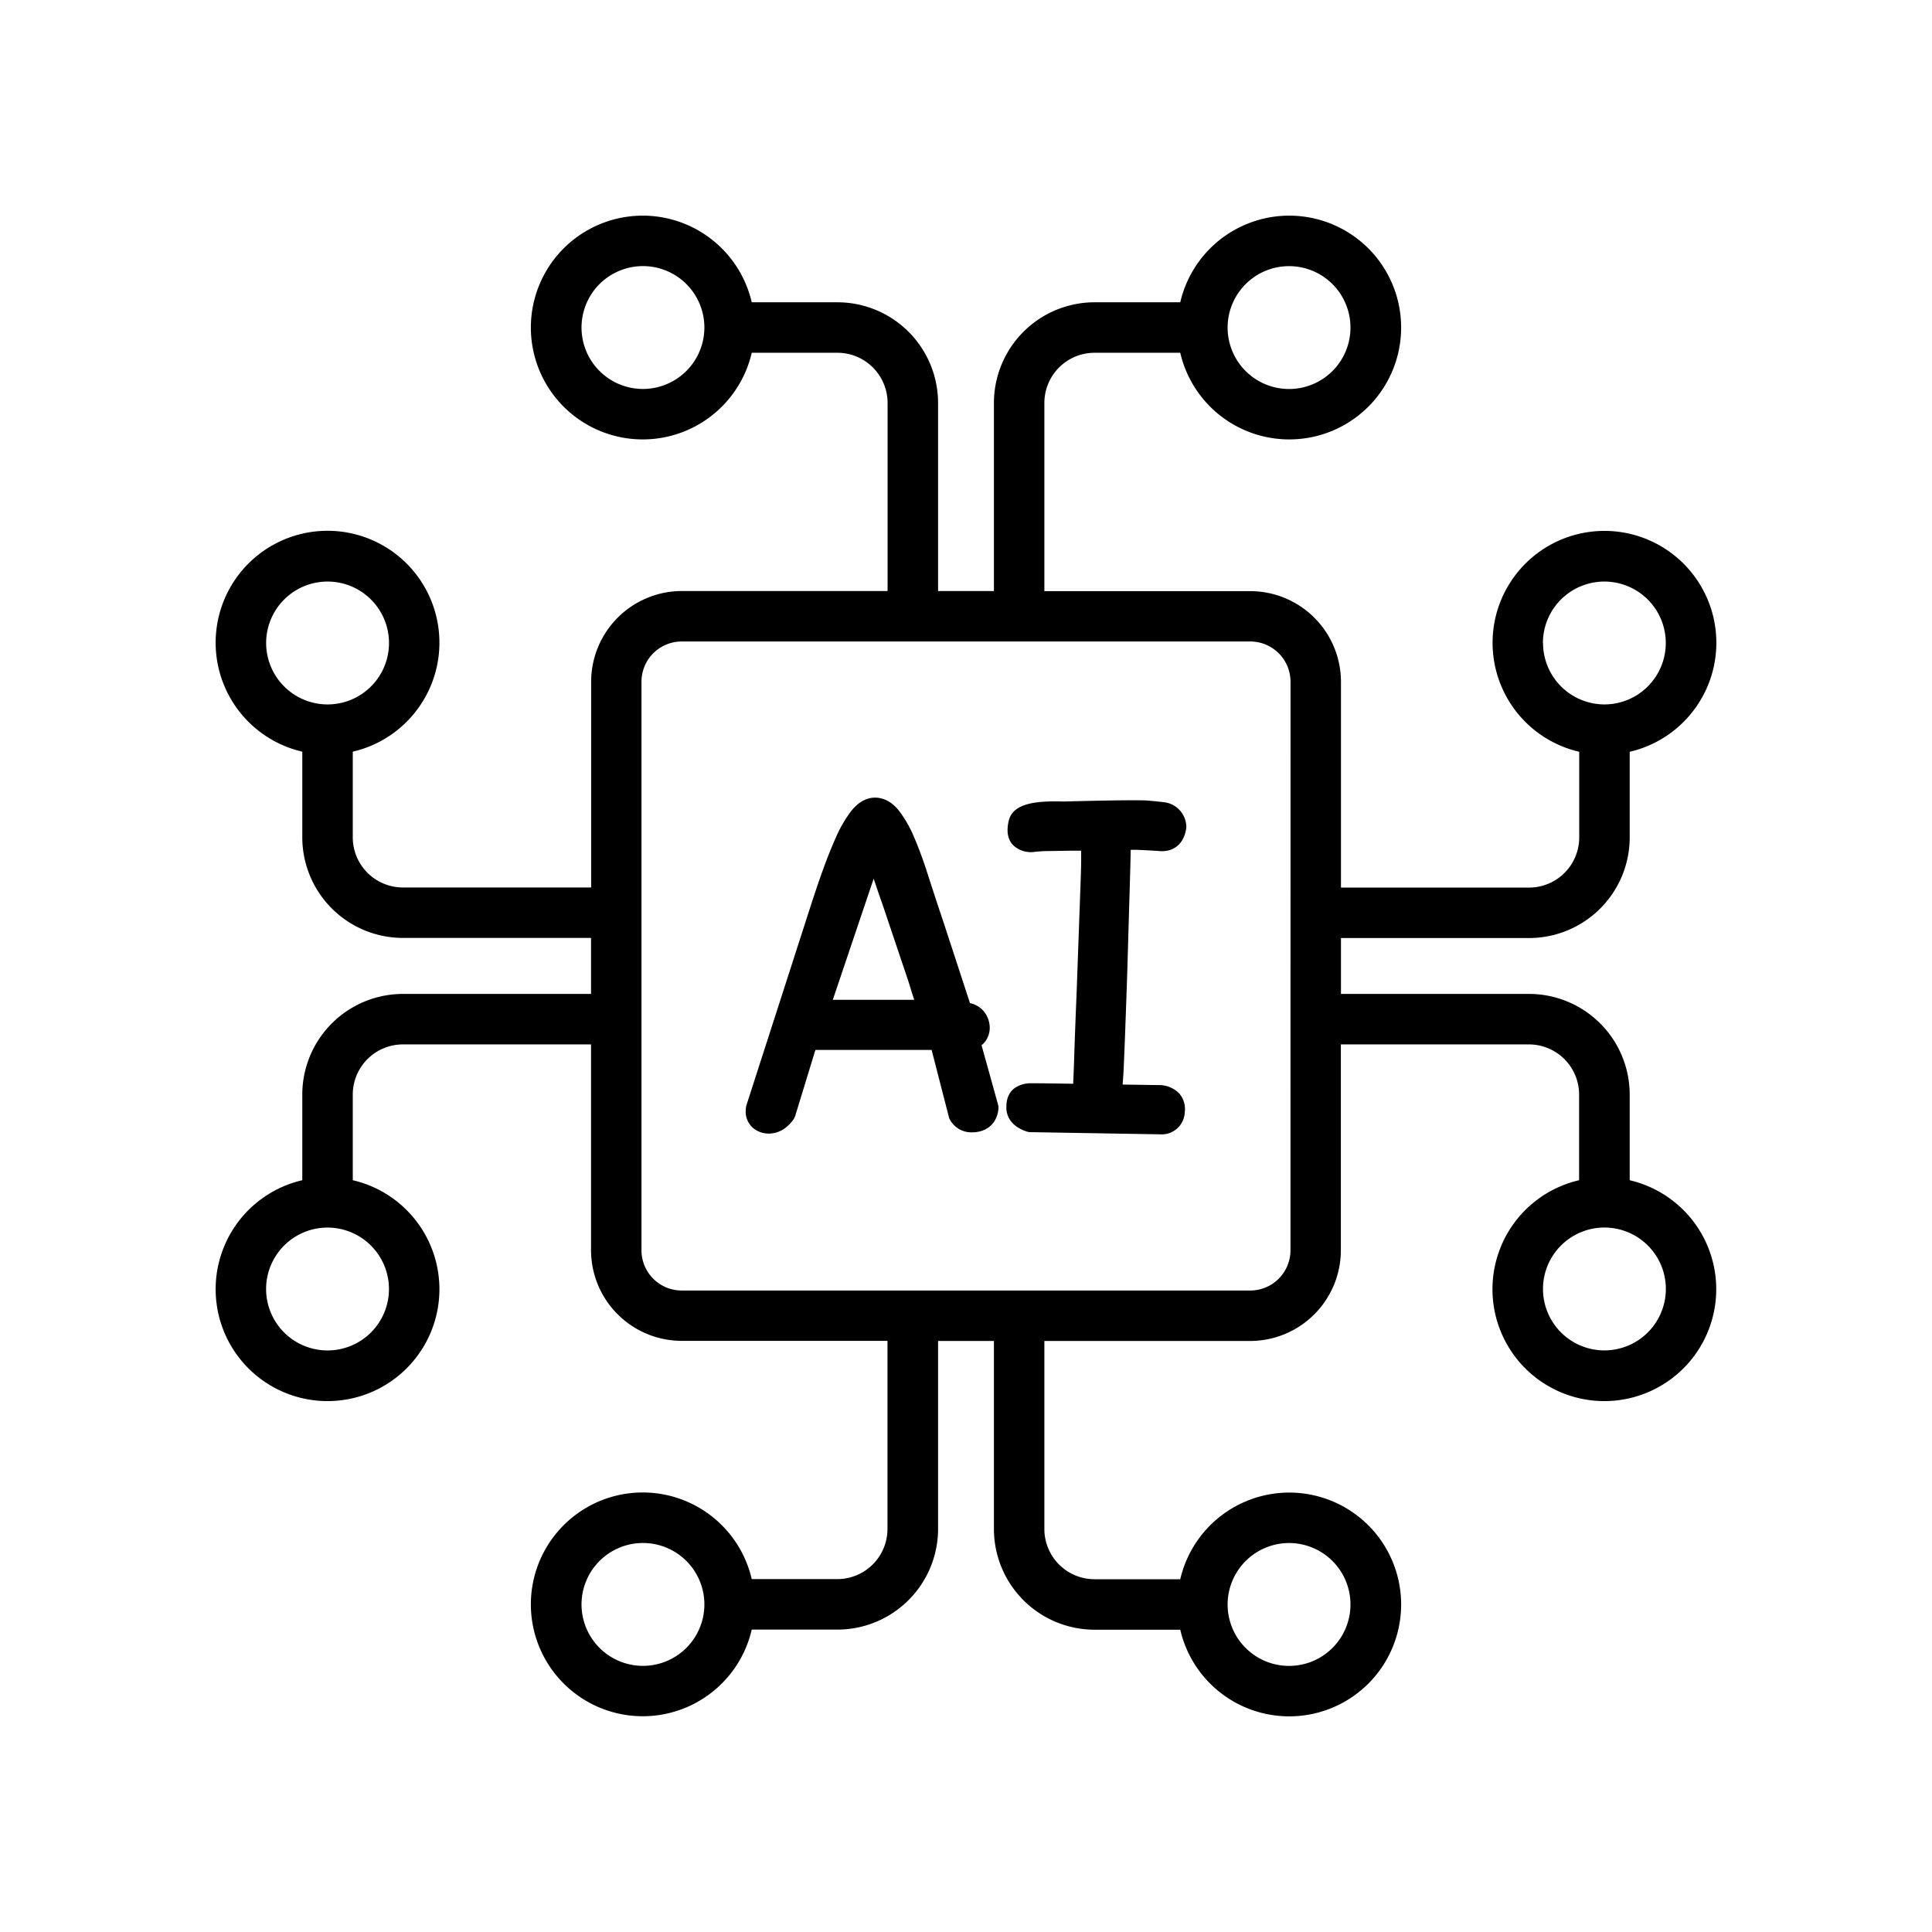
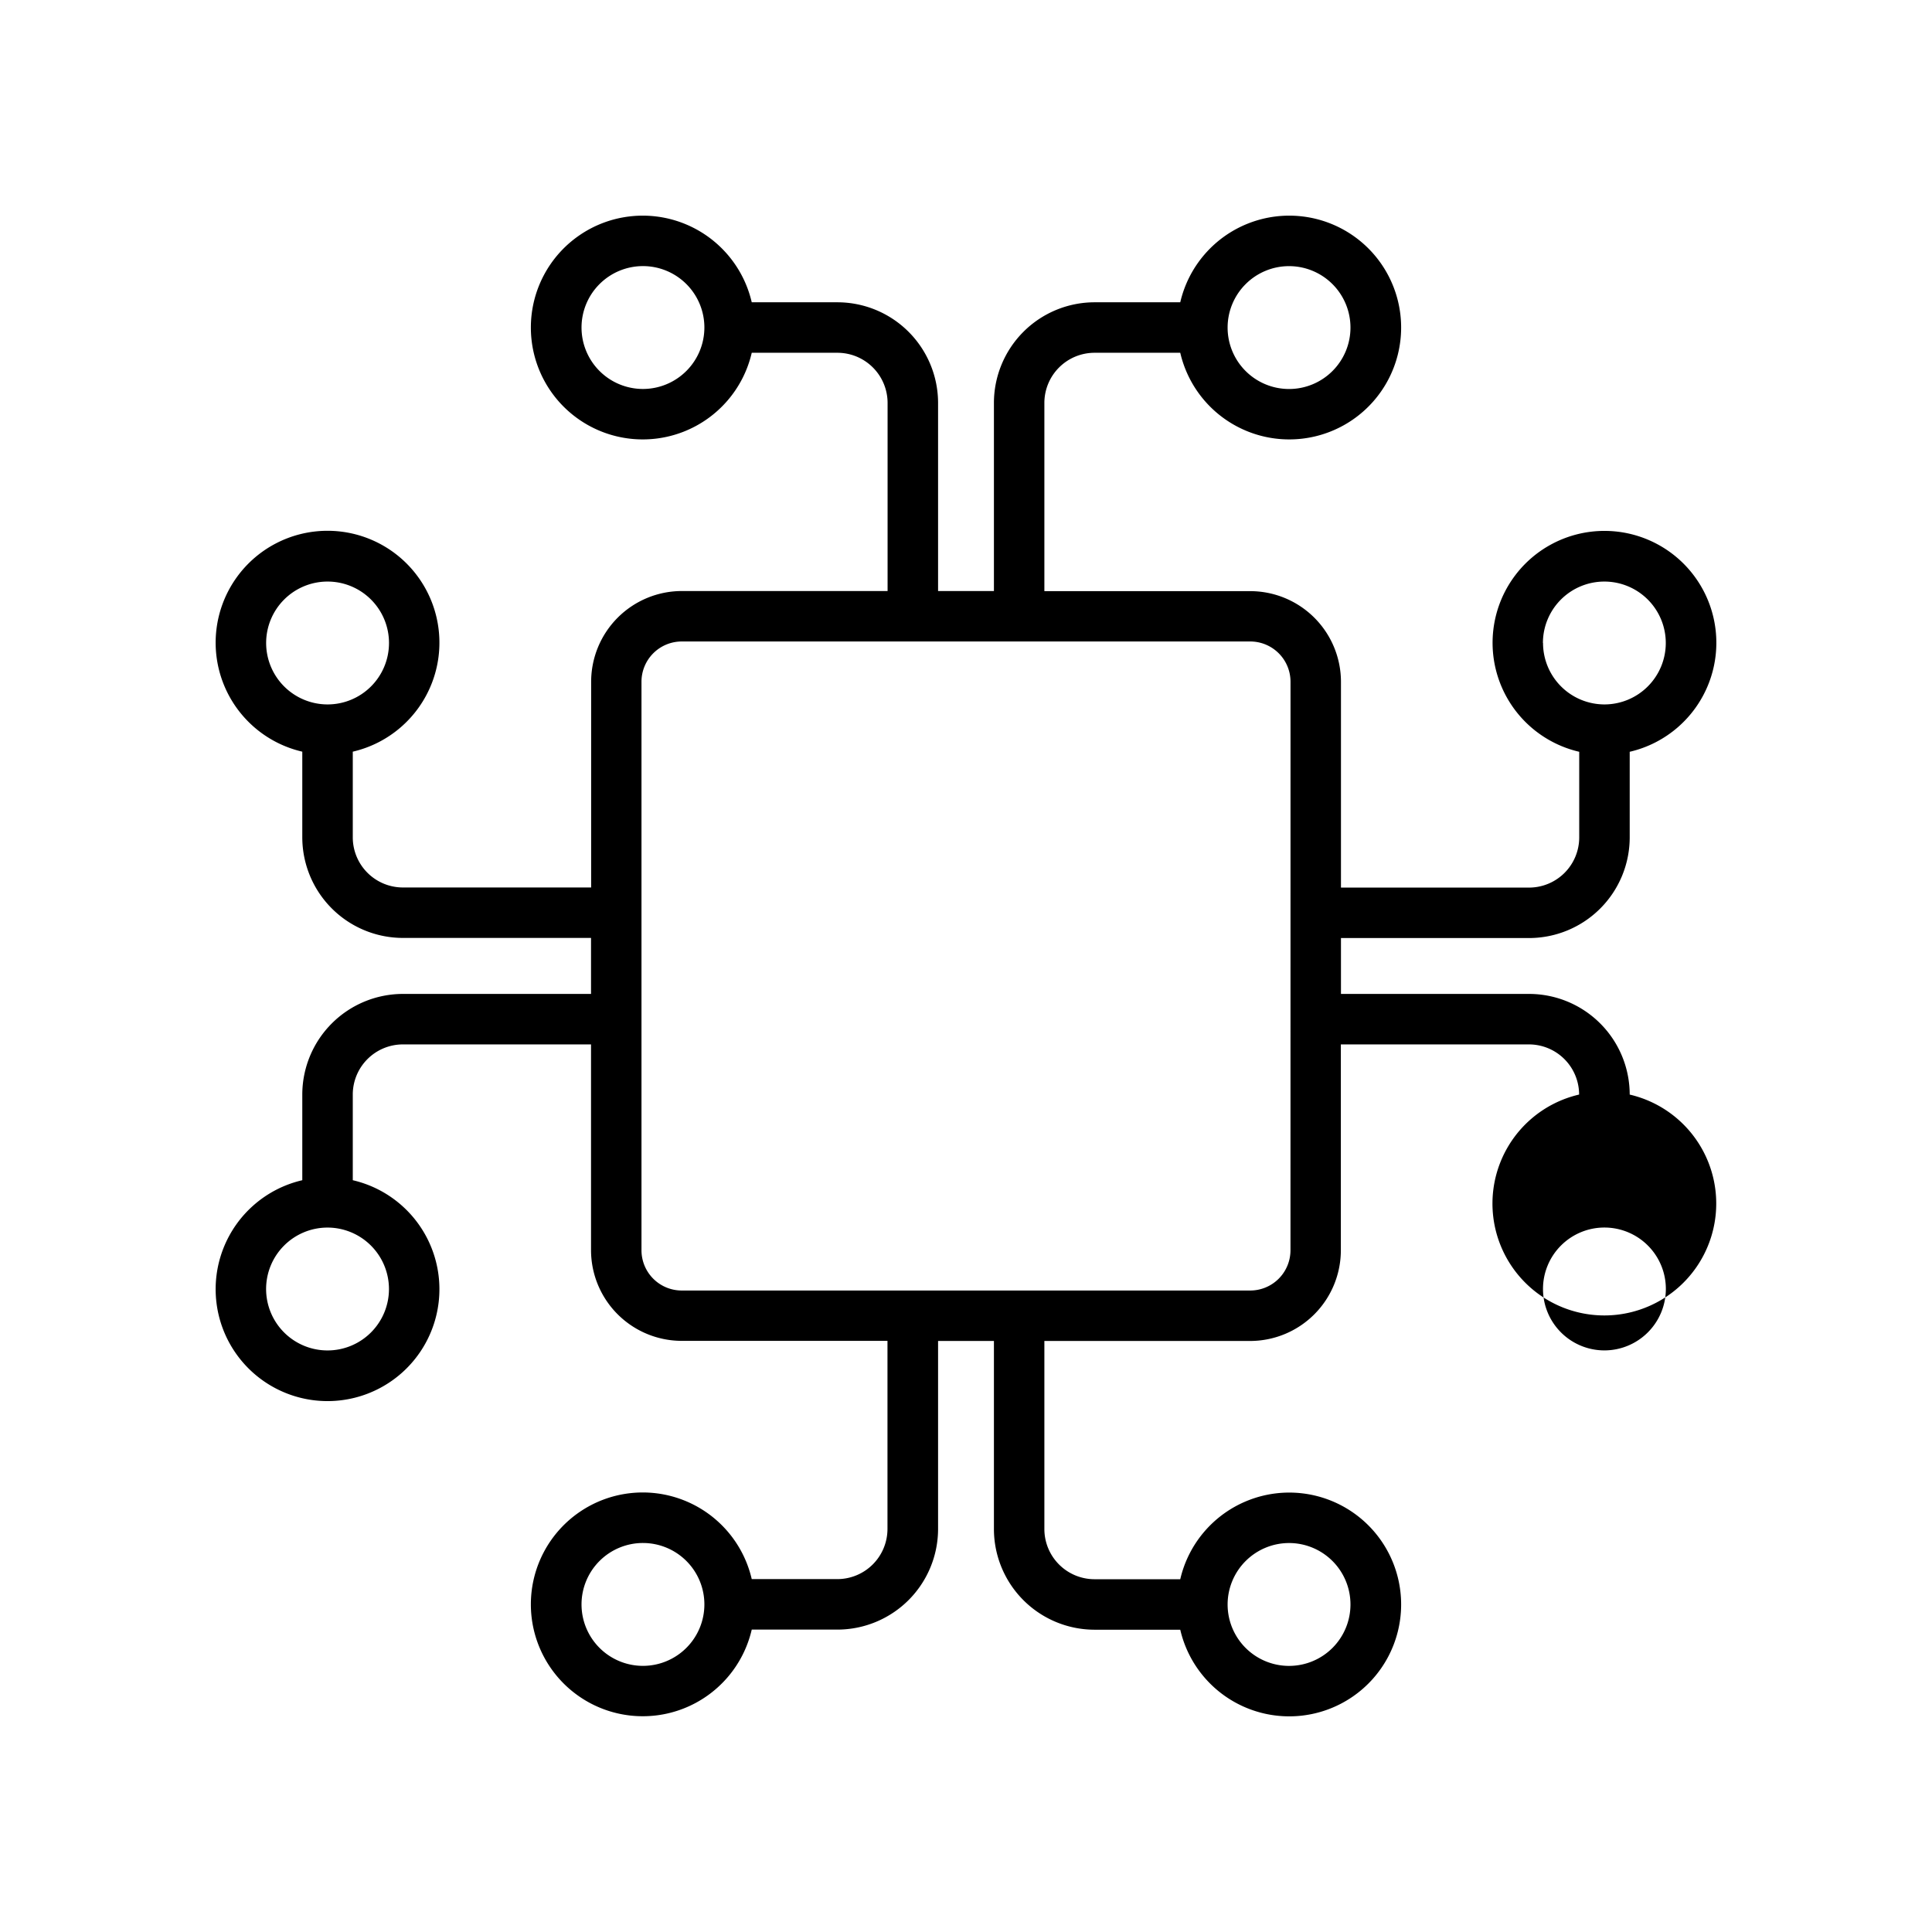
<svg xmlns="http://www.w3.org/2000/svg" data-name="Layer 1" id="Layer_1" viewBox="0 0 512 512">
-   <path d="M260.12,277a5.11,5.11,0,0,0,.67-.63,6,6,0,0,0,1.5-4,7,7,0,0,0-1.24-3.92,6.48,6.48,0,0,0-3.72-2.55l-.27-.05-6.89-21.06q-2.35-7-4.21-12.8-1.92-6-3.73-10.15a31.1,31.1,0,0,0-4-7c-2.28-2.86-4.7-3.46-6.33-3.46-2.3,0-4.41,1.18-6.29,3.51a33.37,33.37,0,0,0-4.1,7.07c-1.28,2.82-2.58,6.16-3.94,10s-2.68,7.93-4.13,12.46L197.78,293a7,7,0,0,0-.16,1.52,5.63,5.63,0,0,0,2.13,4.55,6.47,6.47,0,0,0,4,1.34c1.75,0,4.31-.66,6.53-3.75a3.26,3.26,0,0,0,.48-1l5.33-17.42h30.8l4.65,18.07a6.44,6.44,0,0,0,6.05,3.77c3.93,0,6.61-2.36,7-6.16a3.47,3.47,0,0,0-.1-1.2Zm-25.93-36.39,6.55,19.47c.53,1.69,1,3.31,1.55,4.88H220.7l10.83-32.1Q232.7,236.37,234.19,240.59Z" />
-   <path d="M298.26,271.26c.17-4.44.33-9.17.49-14.12l.78-26.7c.05-2,.09-3.75.12-5.23.47,0,1,0,1.54,0,2.38.1,4.44.21,6.2.34,3.66.25,6.44-1.92,7-6.21a6.68,6.68,0,0,0-5.6-6.7c-1-.14-2.47-.29-4.54-.47s-9.79-.09-22.4.24c-6.84-.19-13.29.28-14.5,5-1,4.11.42,6.14,1.81,7.12a6.88,6.88,0,0,0,5.05,1.22,32.71,32.71,0,0,1,3.37-.21l6.61-.1,2.33,0c0,.58,0,1.2,0,1.88,0,2.26-.09,4.89-.2,7.92l-1,27.72q-.51,12.46-.68,18.32-.12,3.39-.24,5.93c-5.8-.1-9.53-.14-11.22-.14a7.6,7.6,0,0,0-3.75.95c-1.25.69-2.73,2.18-2.73,5.28-.06,1.4.33,4.84,5.31,6.54a3.19,3.19,0,0,0,1,.19l34.51.58a6.11,6.11,0,0,0,6.46-5.89,6.34,6.34,0,0,0-1.42-4.88,7.37,7.37,0,0,0-5.47-2.28l-9.59-.14c.12-1.26.21-2.69.29-4.28C297.94,279.67,298.11,275.7,298.26,271.26Z" />
-   <path d="M431.89,312.77v-22.7a26.7,26.7,0,0,0-26.66-26.67H355.37V248.59h49.86a26.69,26.69,0,0,0,26.66-26.66v-22.7a29.65,29.65,0,1,0-13.38,0v22.7a13.3,13.3,0,0,1-13.28,13.29H355.37V180.66a24.06,24.06,0,0,0-24-24H276.77V106.78a13.3,13.3,0,0,1,13.29-13.29h22.72a29.65,29.65,0,1,0,0-13.38H290.06a26.7,26.7,0,0,0-26.66,26.67v49.85H248.6V106.78a26.7,26.7,0,0,0-26.67-26.67H199.22a29.65,29.65,0,1,0,0,13.38h22.71a13.3,13.3,0,0,1,13.29,13.29v49.85H180.66a24.06,24.06,0,0,0-24,24v54.56H106.77a13.29,13.29,0,0,1-13.28-13.29v-22.7a29.65,29.65,0,1,0-13.38,0v22.7a26.69,26.69,0,0,0,26.66,26.66h49.86V263.4H106.77a26.7,26.7,0,0,0-26.66,26.67v22.7a29.65,29.65,0,1,0,13.38,0v-22.7a13.29,13.29,0,0,1,13.28-13.29h49.86v54.56a24.06,24.06,0,0,0,24,24h54.56v49.85a13.3,13.3,0,0,1-13.29,13.29H199.22a29.65,29.65,0,1,0,0,13.38h22.71a26.7,26.7,0,0,0,26.67-26.67V355.37h14.8v49.85a26.7,26.7,0,0,0,26.66,26.67h22.72a29.65,29.65,0,1,0,0-13.38H290.06a13.3,13.3,0,0,1-13.29-13.29V355.37h54.57a24.06,24.06,0,0,0,24-24V276.78h49.86a13.3,13.3,0,0,1,13.28,13.29v22.7a29.65,29.65,0,1,0,13.38,0Zm-23-142.37a16.28,16.28,0,1,1,16.28,16.28A16.3,16.3,0,0,1,408.92,170.4ZM341.6,70.53A16.28,16.28,0,1,1,325.33,86.8,16.29,16.29,0,0,1,341.6,70.53ZM170.4,103.08A16.28,16.28,0,1,1,186.67,86.8,16.3,16.3,0,0,1,170.4,103.08ZM70.53,170.4A16.28,16.28,0,1,1,86.8,186.68,16.29,16.29,0,0,1,70.53,170.4Zm32.55,171.2A16.28,16.28,0,1,1,86.8,325.32,16.3,16.3,0,0,1,103.08,341.6Zm67.32,99.87a16.28,16.28,0,1,1,16.27-16.27A16.29,16.29,0,0,1,170.4,441.47Zm171.2-32.55a16.28,16.28,0,1,1-16.27,16.28A16.3,16.3,0,0,1,341.6,408.92Zm.39-77.58A10.67,10.67,0,0,1,331.34,342H180.66A10.67,10.67,0,0,1,170,331.34V180.66A10.67,10.67,0,0,1,180.66,170H331.34A10.67,10.67,0,0,1,342,180.66Zm83.21,26.53a16.28,16.28,0,1,1,16.27-16.27A16.3,16.3,0,0,1,425.2,357.87Z" />
+   <path d="M431.89,312.77v-22.7a26.7,26.7,0,0,0-26.66-26.67H355.37V248.59h49.86a26.69,26.69,0,0,0,26.66-26.66v-22.7a29.65,29.65,0,1,0-13.38,0v22.7a13.3,13.3,0,0,1-13.28,13.29H355.37V180.66a24.06,24.06,0,0,0-24-24H276.77V106.78a13.3,13.3,0,0,1,13.29-13.29h22.72a29.65,29.65,0,1,0,0-13.38H290.06a26.7,26.7,0,0,0-26.66,26.67v49.85H248.6V106.78a26.7,26.7,0,0,0-26.67-26.67H199.22a29.65,29.65,0,1,0,0,13.38h22.71a13.3,13.3,0,0,1,13.29,13.29v49.85H180.66a24.06,24.06,0,0,0-24,24v54.56H106.77a13.29,13.29,0,0,1-13.28-13.29v-22.7a29.65,29.65,0,1,0-13.38,0v22.7a26.69,26.69,0,0,0,26.66,26.66h49.86V263.4H106.77a26.7,26.7,0,0,0-26.66,26.67v22.7a29.65,29.65,0,1,0,13.38,0v-22.7a13.29,13.29,0,0,1,13.28-13.29h49.86v54.56a24.06,24.06,0,0,0,24,24h54.56v49.85a13.3,13.3,0,0,1-13.29,13.29H199.22a29.65,29.65,0,1,0,0,13.38h22.71a26.7,26.7,0,0,0,26.67-26.67V355.37h14.8v49.85a26.7,26.7,0,0,0,26.66,26.67h22.72a29.65,29.65,0,1,0,0-13.38H290.06a13.3,13.3,0,0,1-13.29-13.29V355.37h54.57a24.06,24.06,0,0,0,24-24V276.78h49.86a13.3,13.3,0,0,1,13.28,13.29a29.65,29.65,0,1,0,13.38,0Zm-23-142.37a16.28,16.28,0,1,1,16.28,16.28A16.3,16.3,0,0,1,408.92,170.4ZM341.6,70.53A16.28,16.28,0,1,1,325.33,86.8,16.29,16.29,0,0,1,341.6,70.53ZM170.4,103.08A16.28,16.28,0,1,1,186.67,86.8,16.3,16.3,0,0,1,170.4,103.08ZM70.53,170.4A16.28,16.28,0,1,1,86.8,186.68,16.29,16.29,0,0,1,70.53,170.4Zm32.55,171.2A16.28,16.28,0,1,1,86.8,325.32,16.3,16.3,0,0,1,103.08,341.6Zm67.32,99.87a16.28,16.28,0,1,1,16.27-16.27A16.29,16.29,0,0,1,170.4,441.47Zm171.2-32.55a16.28,16.28,0,1,1-16.27,16.28A16.3,16.3,0,0,1,341.6,408.92Zm.39-77.58A10.67,10.67,0,0,1,331.34,342H180.66A10.67,10.67,0,0,1,170,331.34V180.66A10.67,10.67,0,0,1,180.66,170H331.34A10.67,10.67,0,0,1,342,180.66Zm83.21,26.53a16.28,16.28,0,1,1,16.27-16.27A16.3,16.3,0,0,1,425.2,357.87Z" />
</svg>